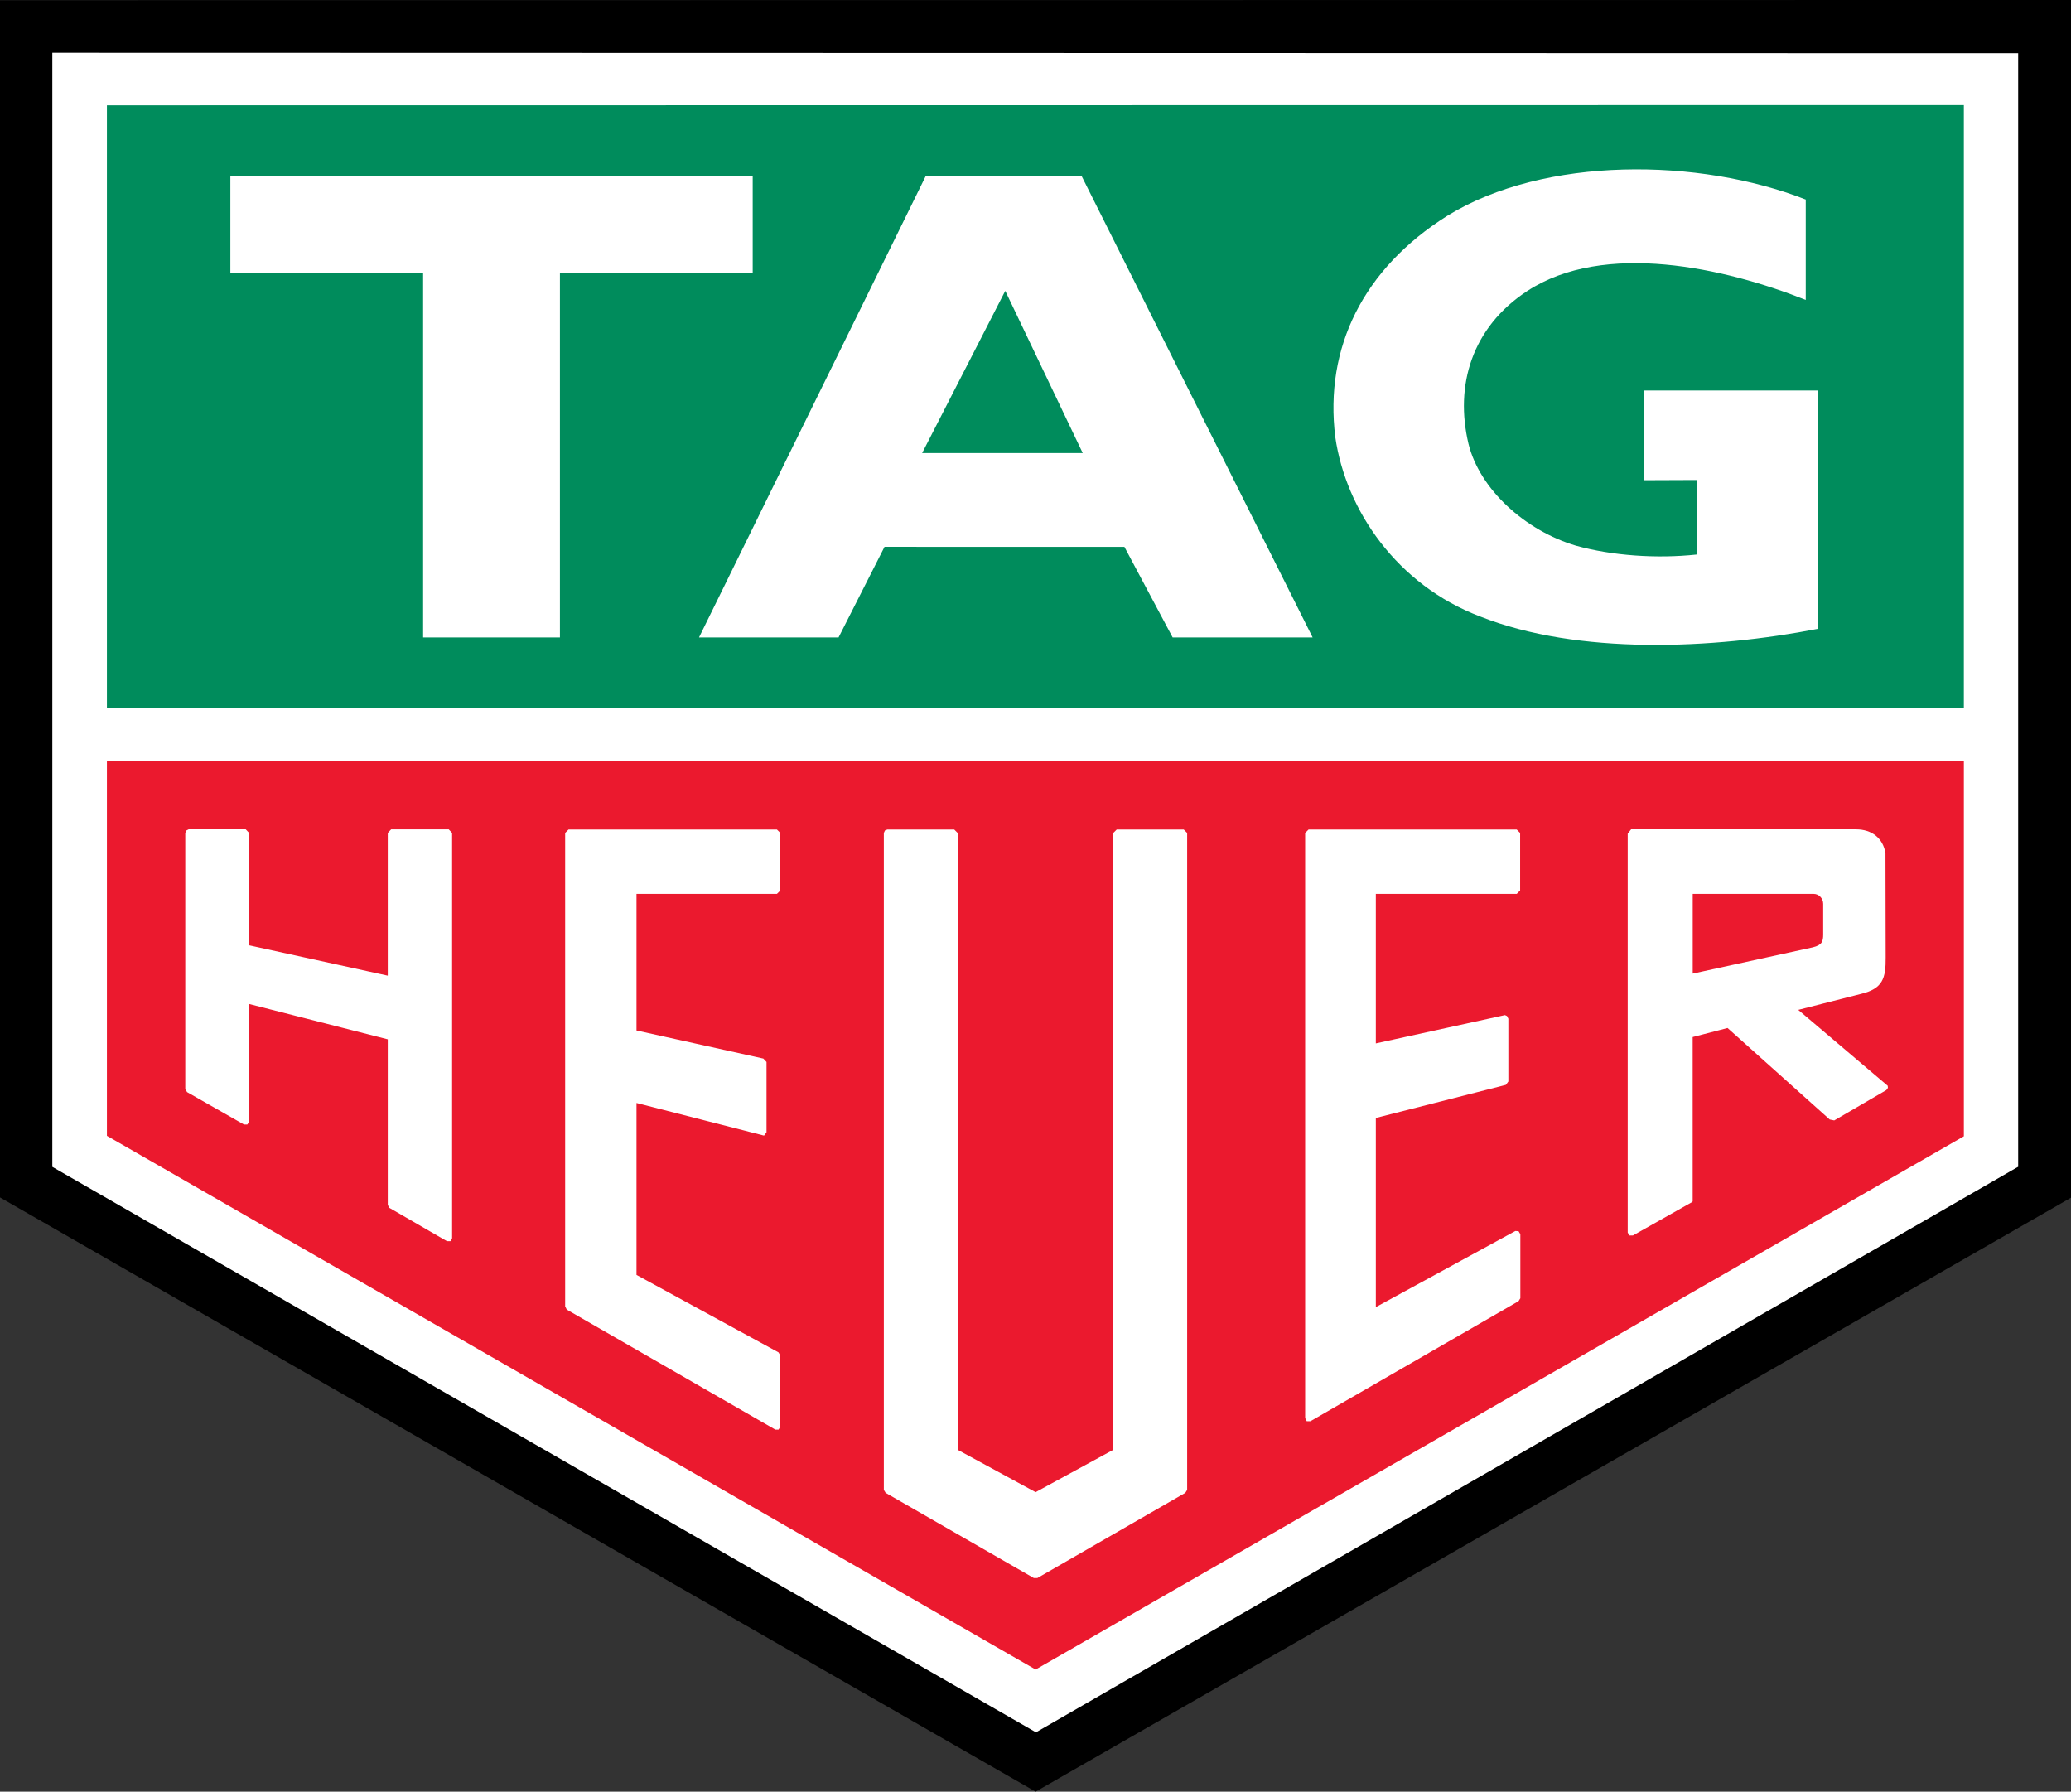
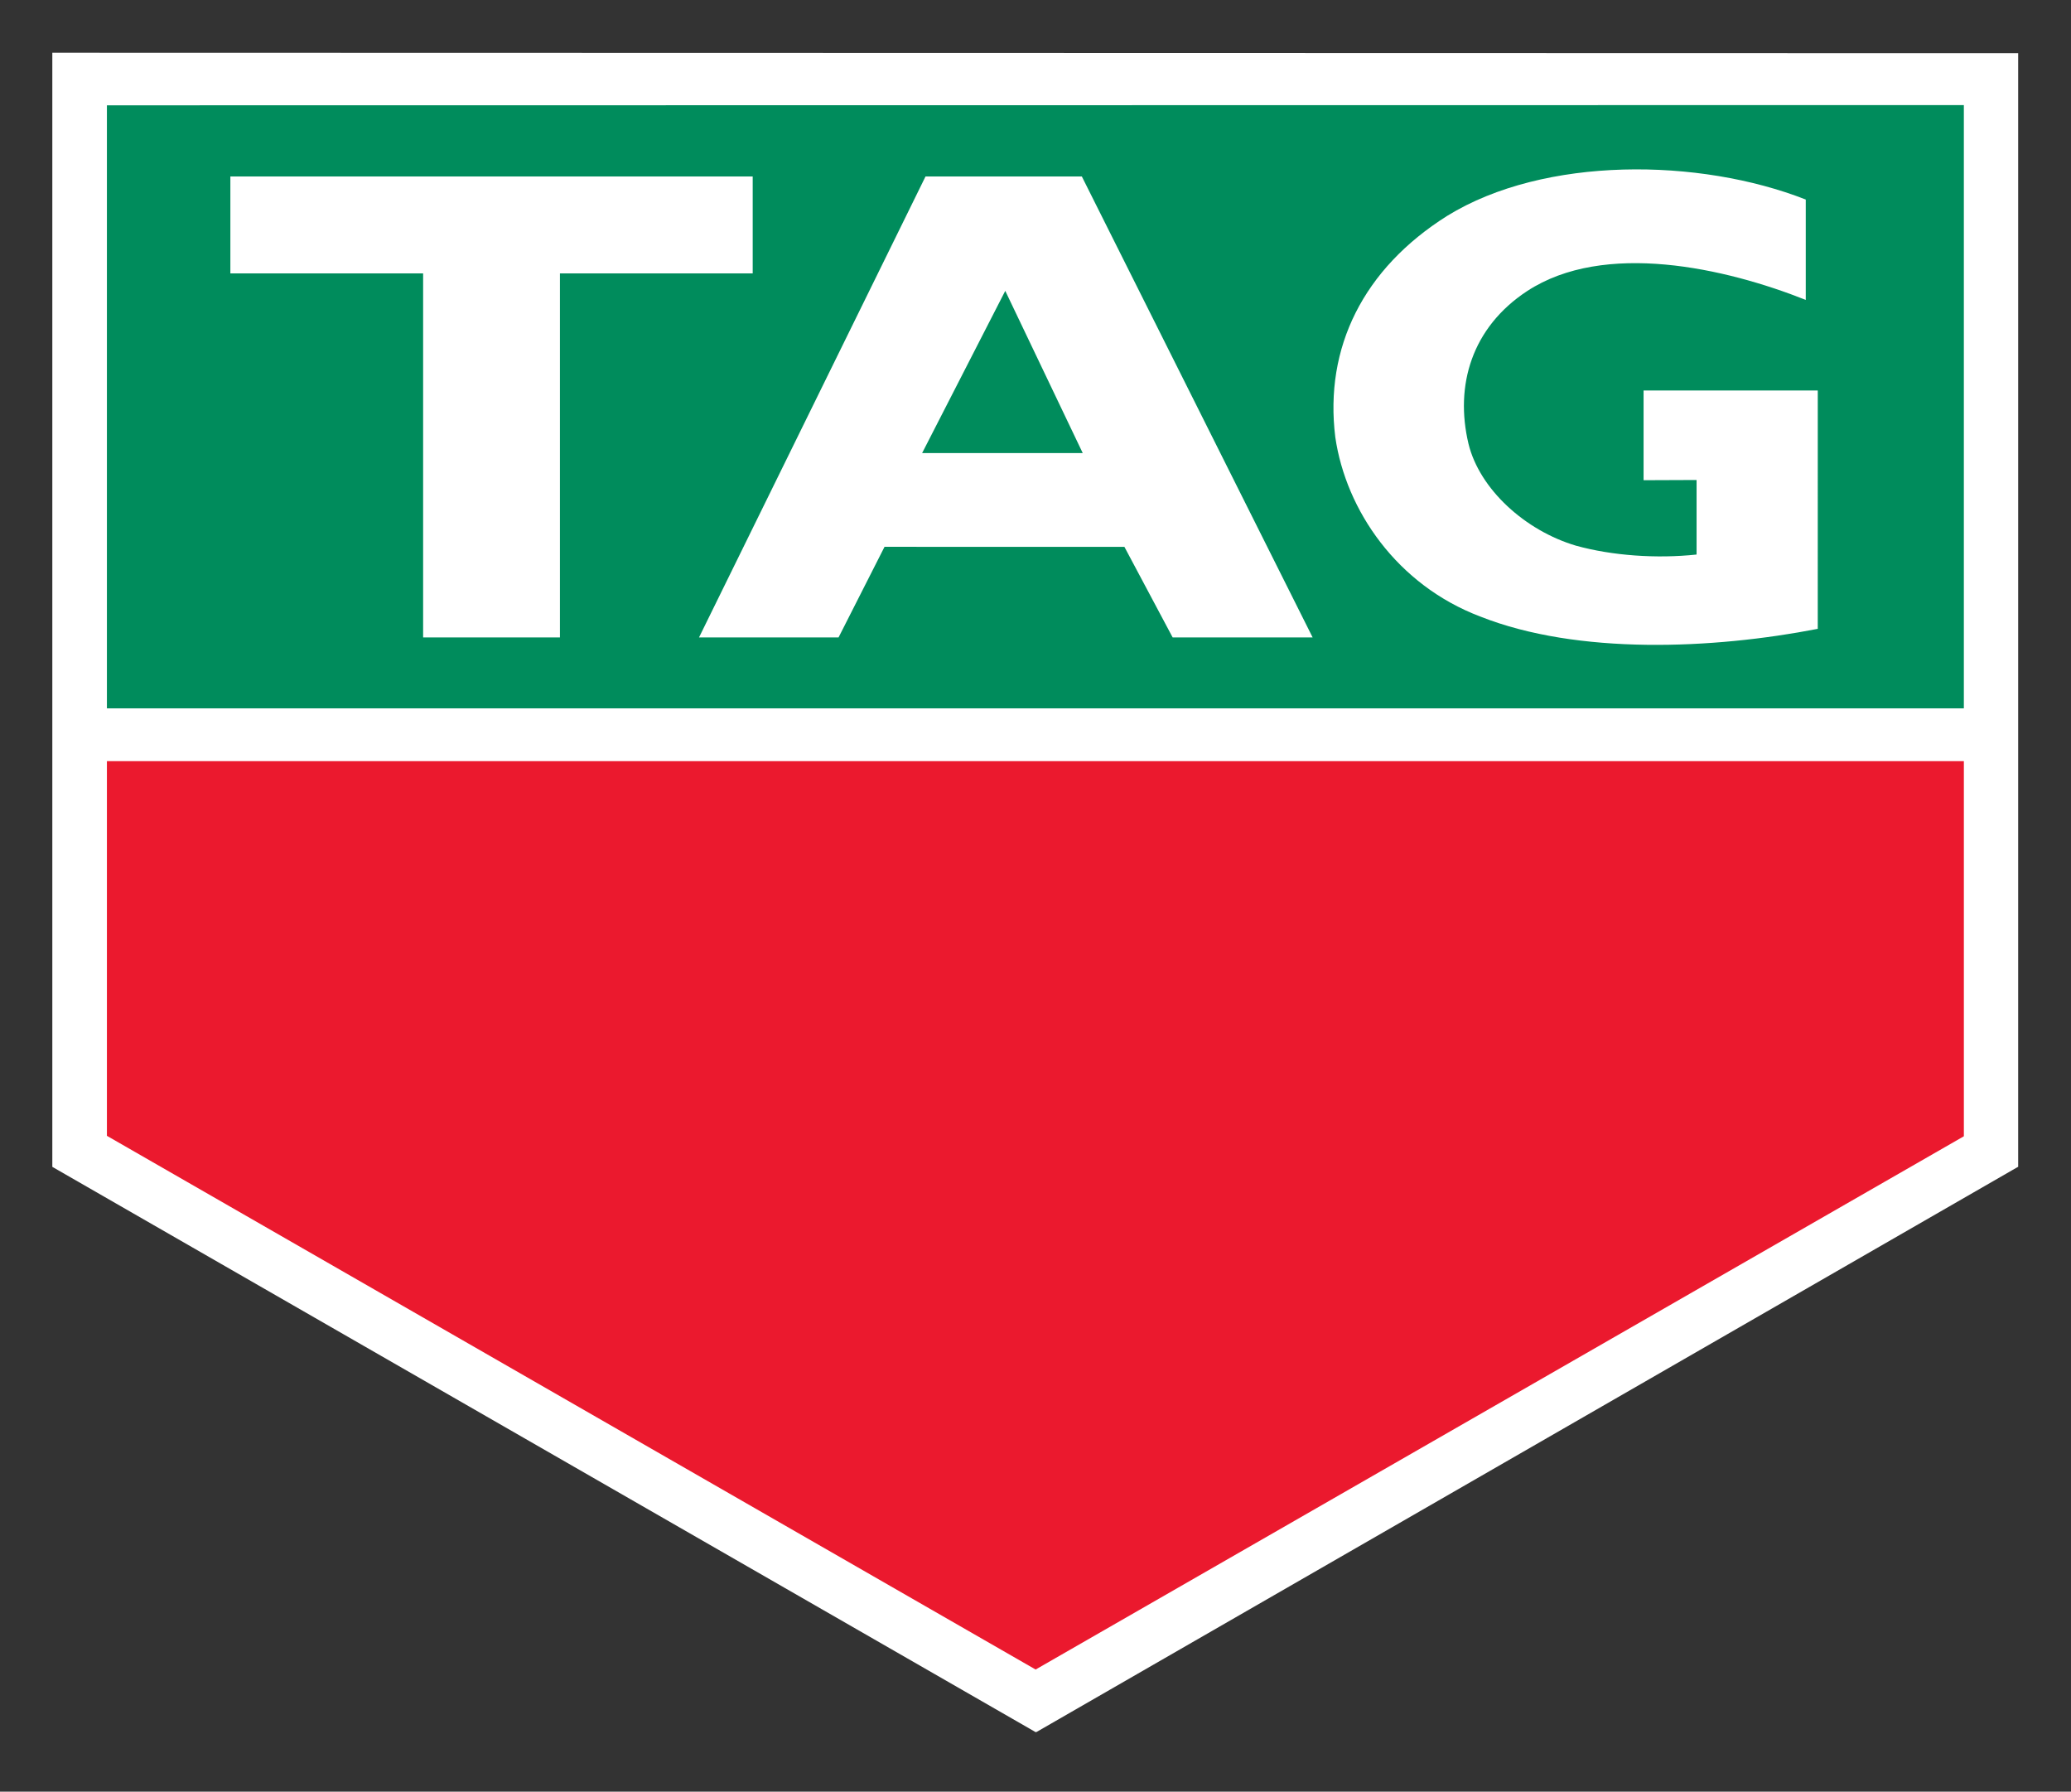
<svg xmlns="http://www.w3.org/2000/svg" width="214.479" height="185.532" viewBox="0 0 160.859 139.149">
  <rect x="0" y="0" width="160.859" height="139.149" fill="#333333" stroke="none" />
  <defs>
    <clipPath id="a">
      <path d="M0 0h45v45H0z" />
    </clipPath>
    <g id="b" clip-path="url(#a)">
-       <path d="M0 0h45v45H0z" style="fill:#024c91;fill-opacity:1;stroke:none" />
-     </g>
+       </g>
  </defs>
-   <path d="M436.739 400.1v-92.983l160.86-.016v93.018l-80.422 46.13zm0 0" style="fill:#000;fill-opacity:1;fill-rule:evenodd;stroke:none;stroke-width:1" transform="translate(-436.739 -307.101)" />
  <path d="M440.961 311.199h-.158v86.526l76.304 43.86.032.033h.105l76.181-43.861.07-.032v-86.491zm0 0" style="fill:#fff;fill-opacity:1;fill-rule:nonzero;stroke:none;stroke-width:1" transform="translate(-436.739 -307.101)" />
  <path d="M445.043 315.28v46.835h144.233v-46.852zm0 0" style="fill:#008c5c;fill-opacity:1;fill-rule:evenodd;stroke:none;stroke-width:1" transform="translate(-436.739 -307.101)" />
  <path d="M445.043 366.214v29.1l72.134 41.451 72.1-41.416v-29.135zm0 0" style="fill:#eb192e;fill-opacity:1;fill-rule:evenodd;stroke:none;stroke-width:1" transform="translate(-436.739 -307.101)" />
  <path d="M480.23 356.608v-28.273h14.973v-7.53h-40.571v7.53h14.972v28.273zM577.928 355.94c-8.145 1.583-18.631 2.04-26.197-.95-6.474-2.446-10.45-8.252-11.277-13.935-.862-6.967 2.182-13.09 8.691-17.189 7.565-4.662 19.6-4.504 27.851-1.267v7.794c-6.246-2.48-15.64-4.61-21.64-.686-4.31 2.833-5.63 7.337-4.557 11.858.862 3.537 4.416 6.756 8.357 7.918 2.797.774 6.246 1.02 9.36.686v-5.789l-4.117.016v-6.967h13.53zM514.82 329.69l-6.457 12.597h12.474zm-9.378 19.88-3.571 7.038h-10.838l17.594-35.803h12.14l17.928 35.803h-10.873l-3.748-7.037zm0 0" style="fill:#fff;fill-opacity:1;fill-rule:evenodd;stroke:none;stroke-width:1" transform="translate(-436.739 -307.101)" />
-   <path d="M528.948 422.813v-51.022l-.265-.264h-5.208l-.264.264V419.7l-6.035 3.29-6.052-3.29v-47.908l-.264-.264h-5.208l-.177.07-.087.194v51.021l.14.229 11.506 6.615h.282l11.488-6.615zM496.962 418.133h.247l.14-.228v-5.525l-.14-.246-11.032-6.017v-13.354l9.906 2.534.193-.264v-5.455l-.246-.264-9.853-2.182v-10.609h10.908l.265-.264v-4.469l-.265-.264H480.9l-.264.264v36.771l.122.247zM554.828 407.929v-4.98l-.14-.227-.247-.016-10.838 5.911v-14.69l10.1-2.57.193-.264v-4.873l-.106-.212-.159-.07-10.028 2.199v-11.612h10.943l.265-.265v-4.469l-.265-.264h-16.168l-.265.264v45.445l.123.246h.282l16.168-9.324zM466.983 400.909l4.468 2.586h.281l.123-.228v-31.475l-.264-.281h-4.469l-.264.28v11.085l-10.768-2.358v-8.726l-.264-.281h-4.434l-.175.087-.088.194v19.898l.14.229 4.417 2.516h.264l.14-.229v-9.13l10.768 2.744v12.86zM568.217 376.524h9.395c.405 0 .739.352.739.774v2.375c0 .546-.088.827-.81 1.003l-9.324 2.041zm-4.926 26.531h.28l4.61-2.603.032-.053v-12.756l2.71-.703 7.935 7.107.352.071 4.046-2.357.123-.176-.016-.158-6.95-5.894 4.91-1.25c1.636-.404 1.9-1.178 1.882-2.832l-.016-8.093c-.194-1.161-1.056-1.847-2.287-1.847h-17.47l-.265.334v30.982z" style="fill:#fff;fill-opacity:1;fill-rule:nonzero;stroke:none;stroke-width:1" transform="translate(-436.739 -307.101)" />
</svg>